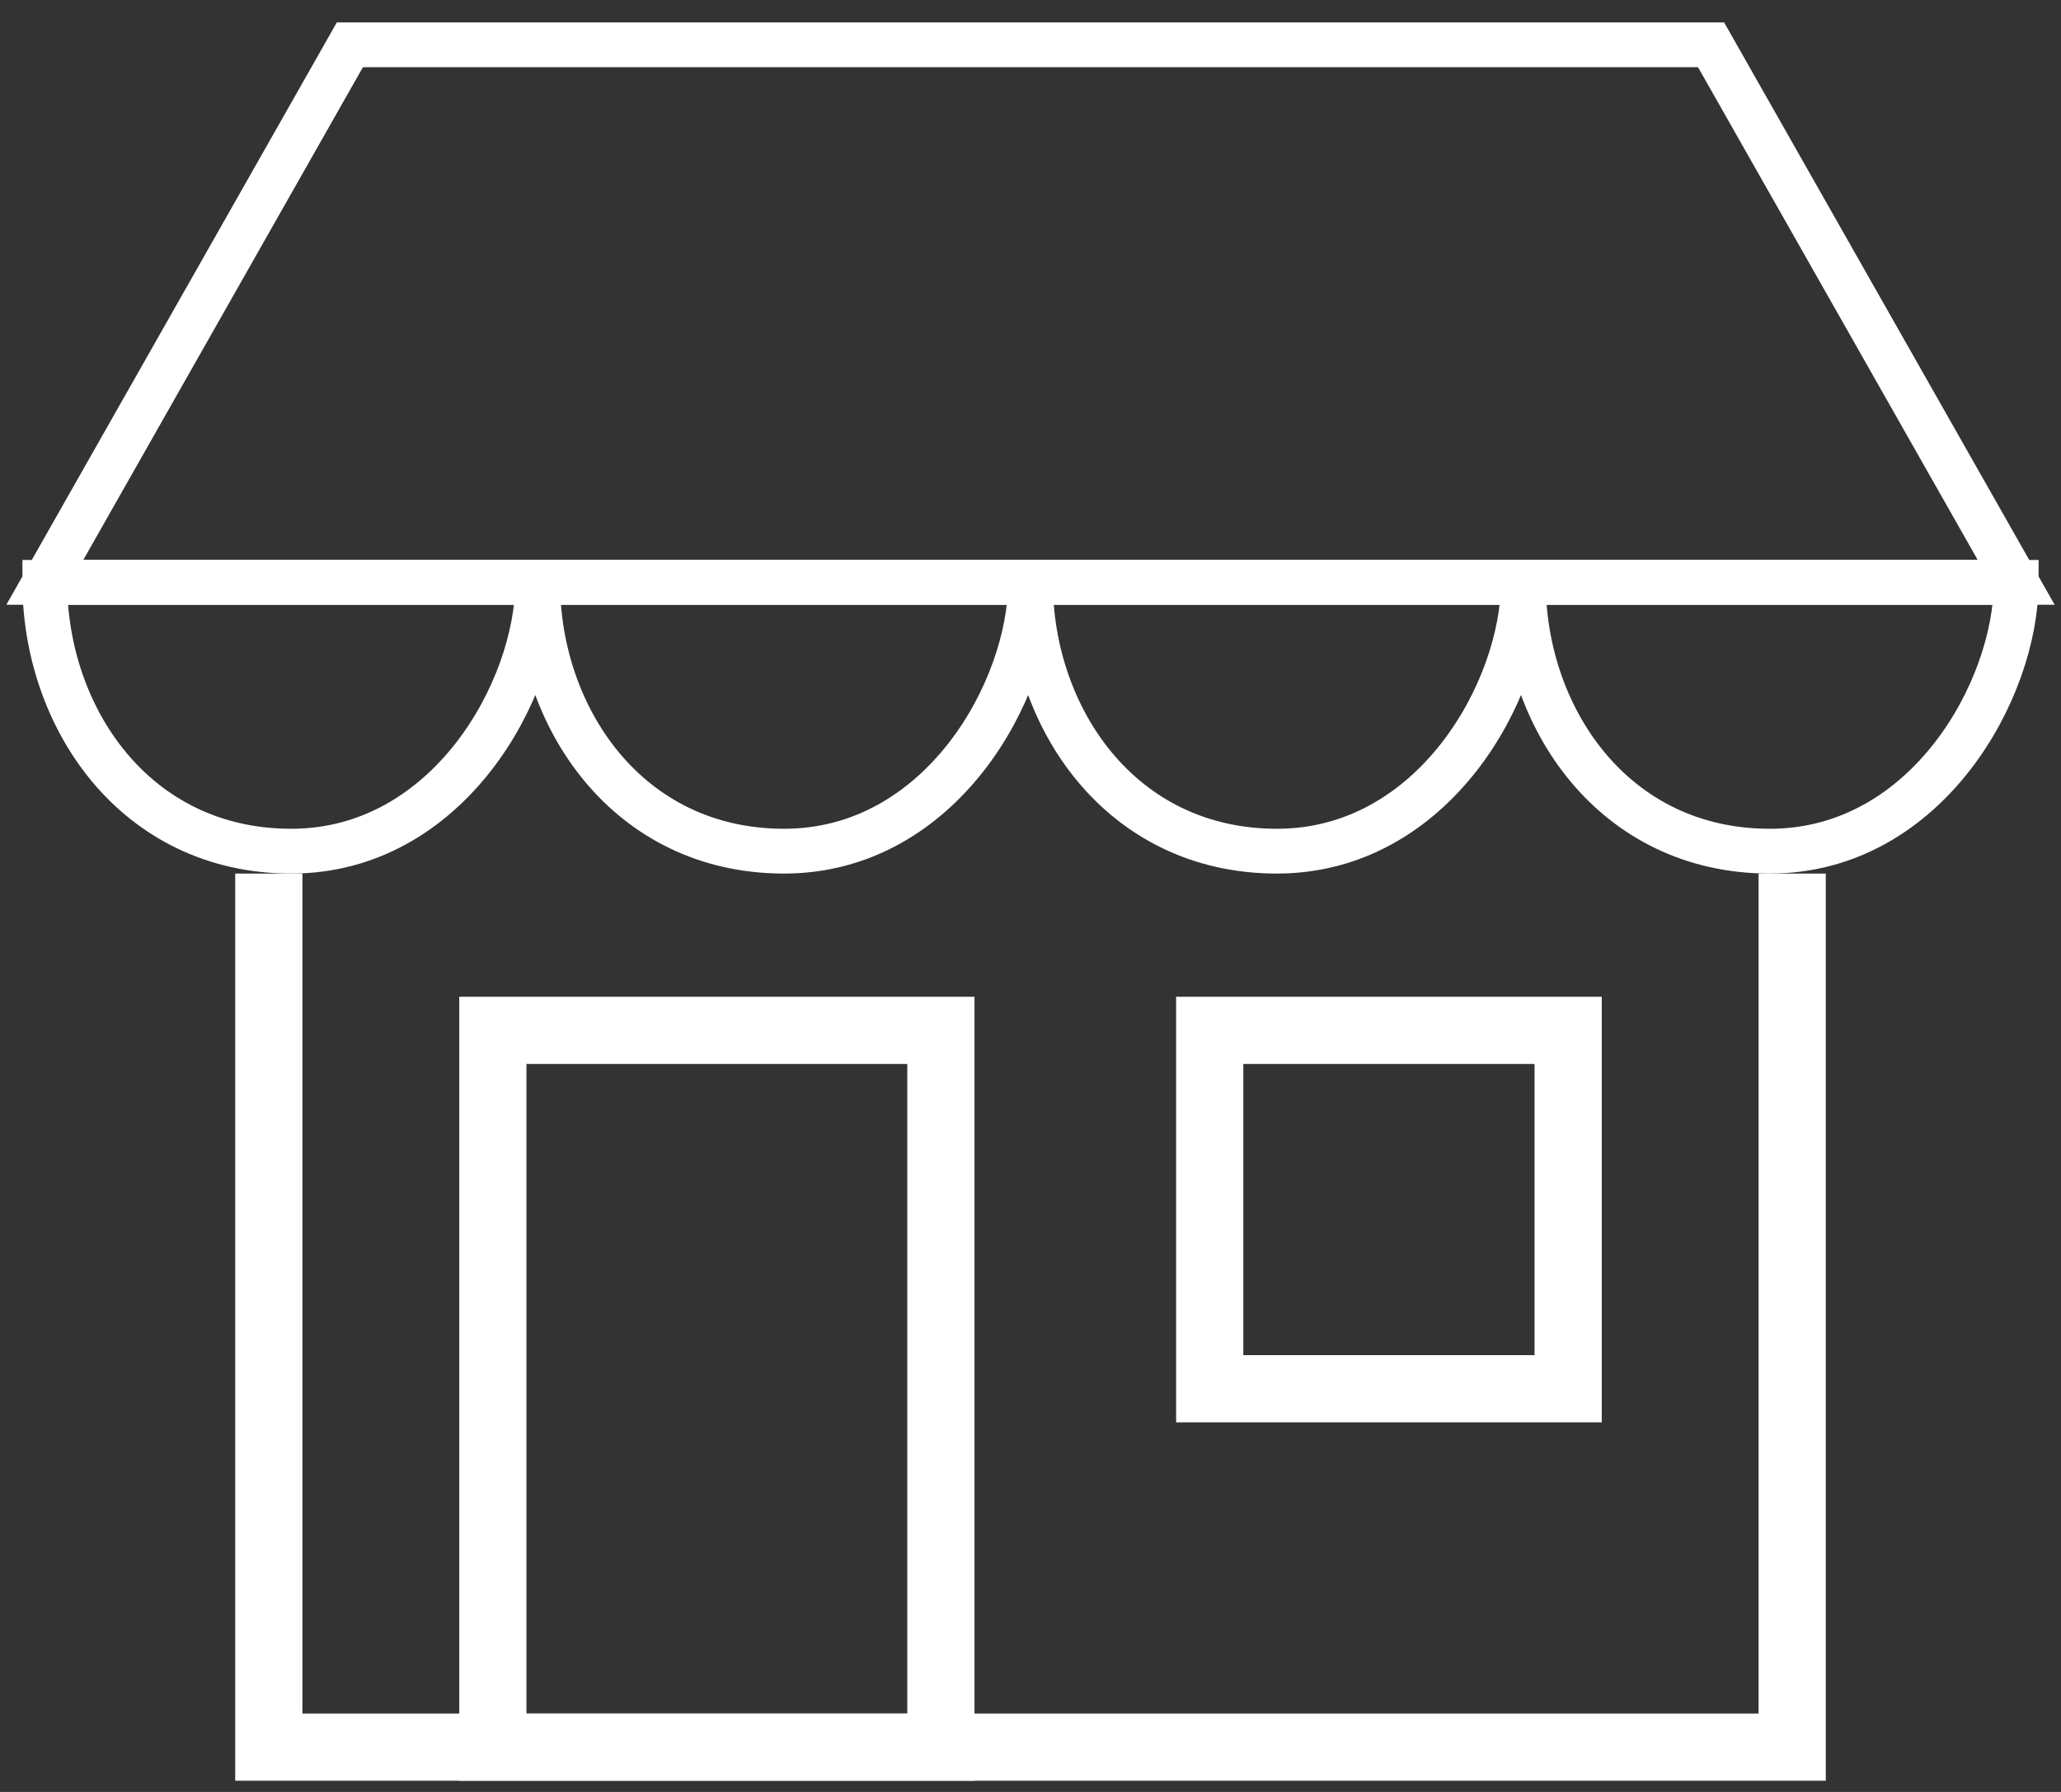
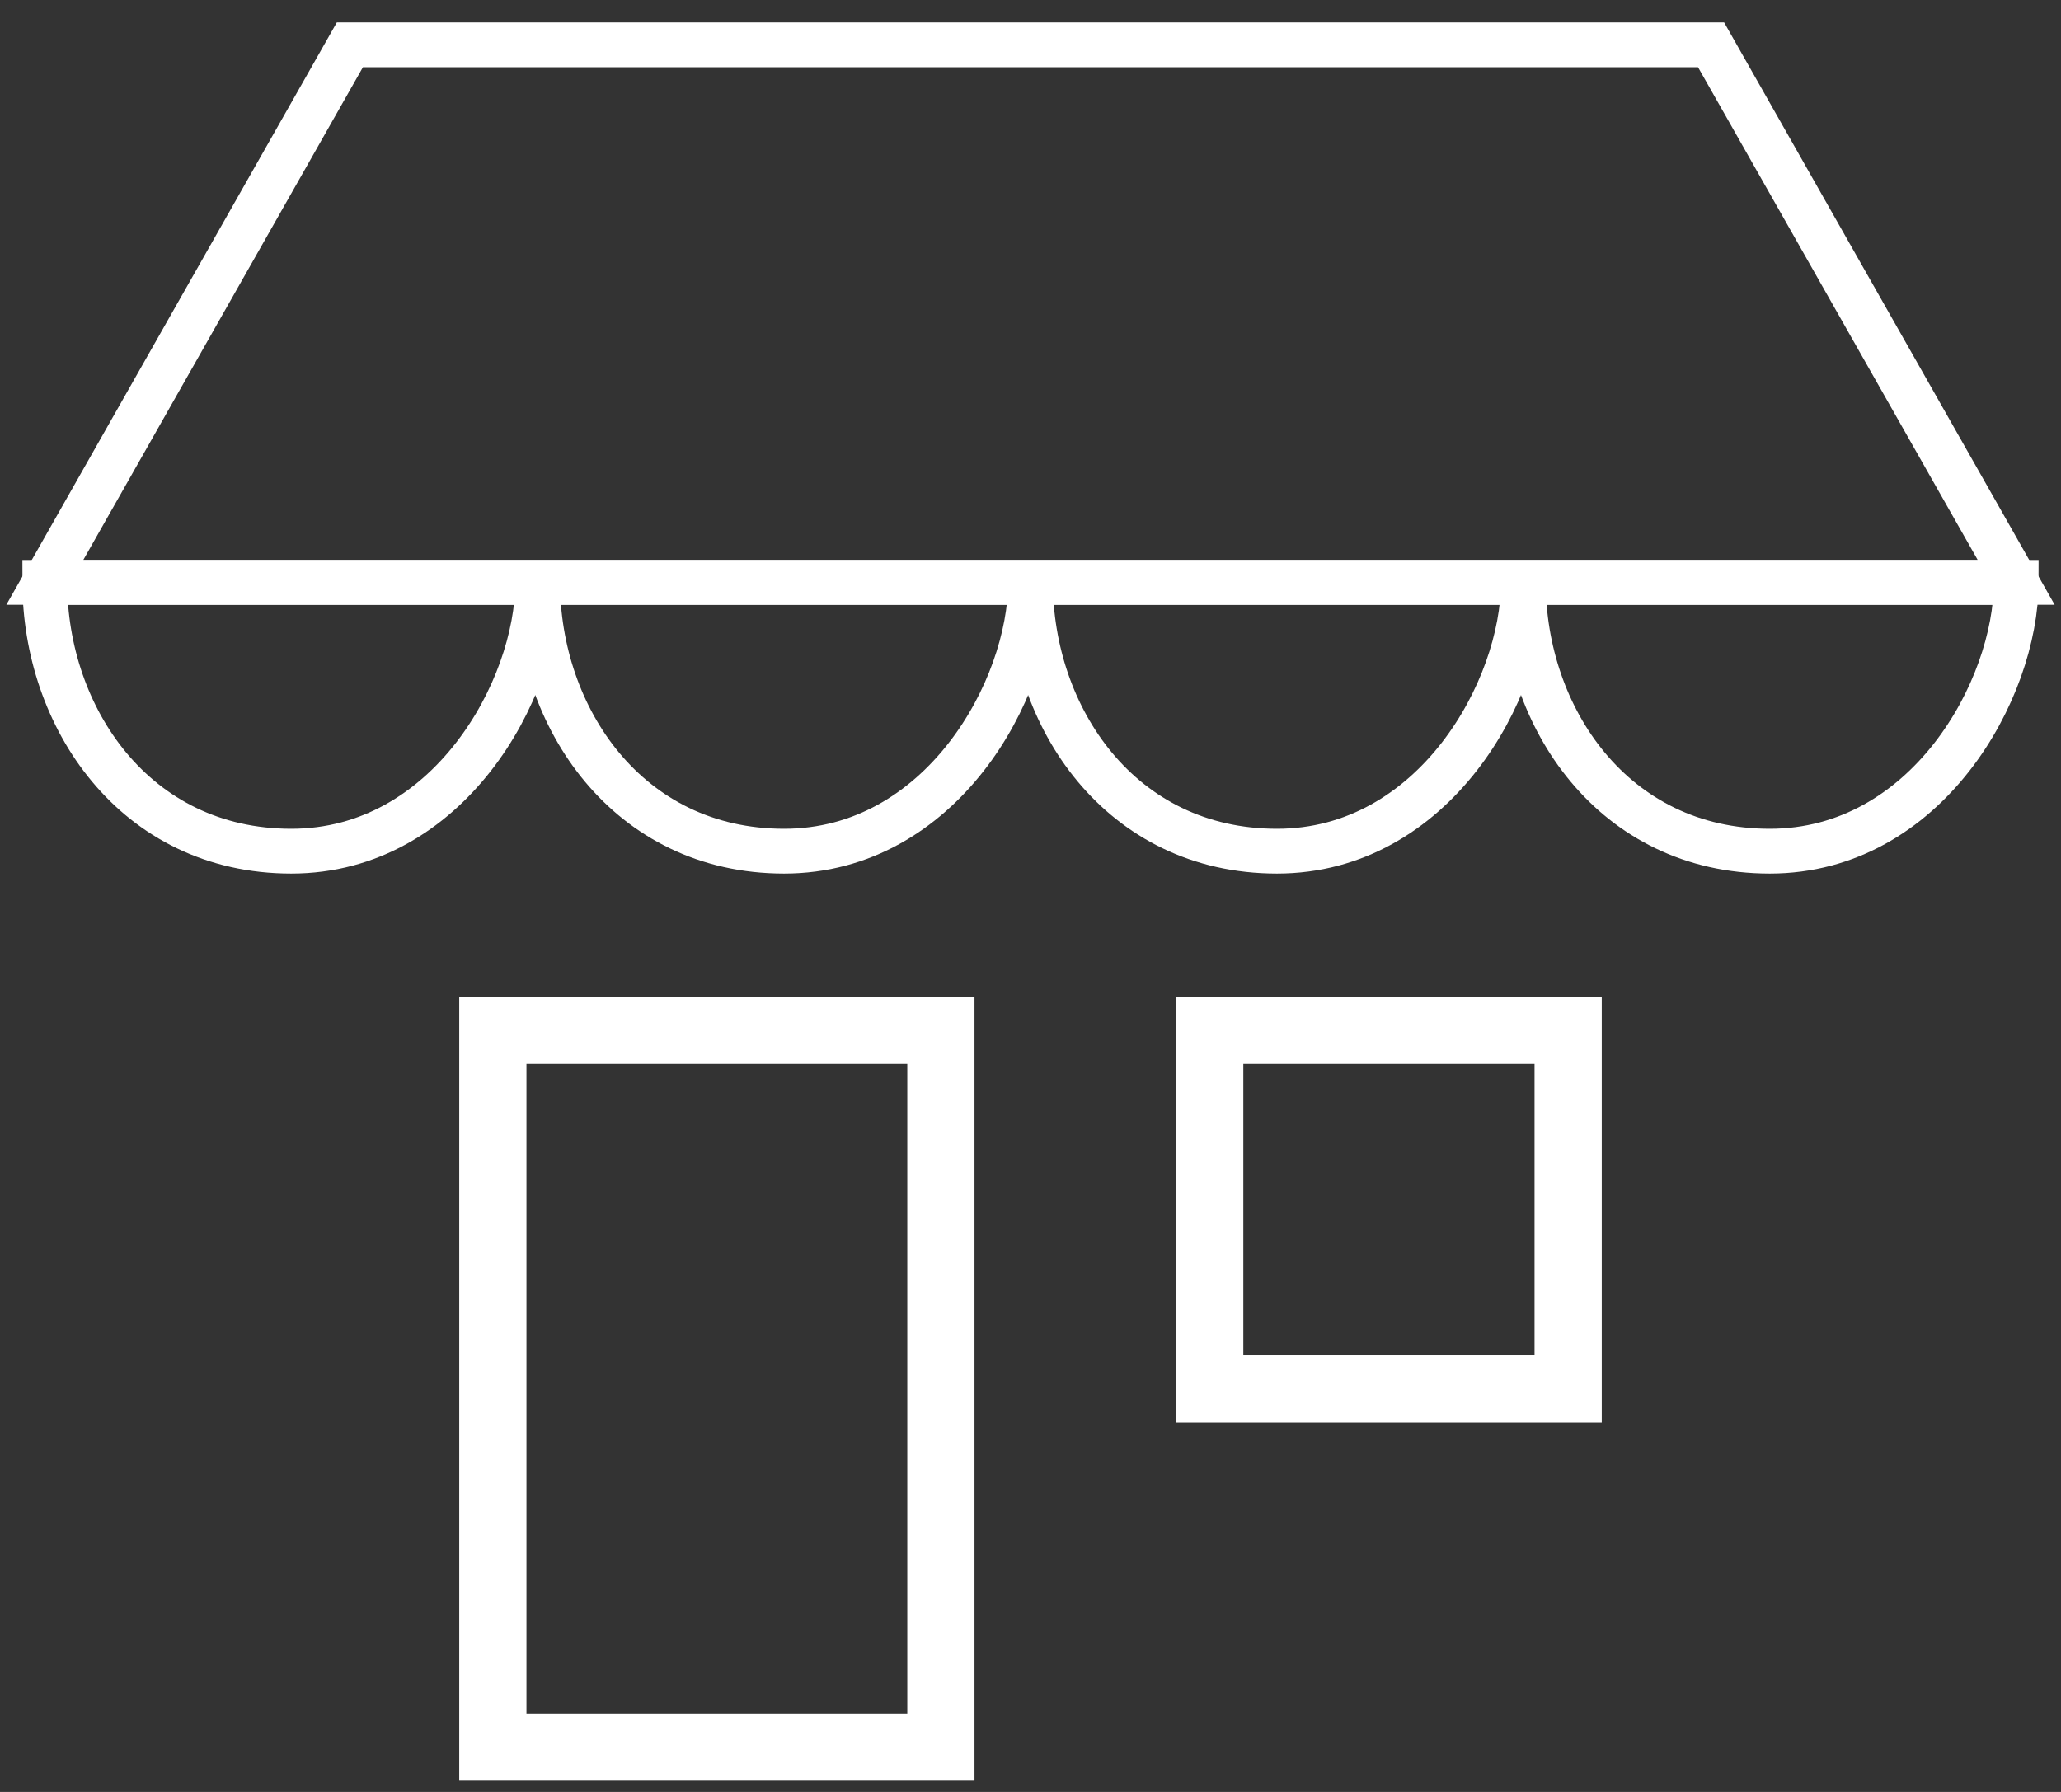
<svg xmlns="http://www.w3.org/2000/svg" width="46" height="40" viewBox="0 0 46 40" fill="none">
  <rect x="0" y="0" width="46" height="40" fill="#333333" stroke="none" />
-   <path d="M6 19.5V39h34V19.5" stroke="#fff" stroke-width="1.5" />
  <path d="M7.809 1h30.381L45 13H1L7.809 1Z" stroke="#fff" />
  <path stroke="#fff" stroke-width="1.5" d="M11 23h10v16H11zM27 23h8v8h-8z" />
  <path d="M6.5 19C3 19 1 16 1 13h11c0 2.4-2 6-5.5 6ZM17.5 19C14 19 12 16 12 13h11c0 2.4-2 6-5.5 6ZM28.5 19C25 19 23 16 23 13h11c0 2.4-2 6-5.5 6ZM39.5 19C36 19 34 16 34 13h11c0 2.4-2 6-5.5 6Z" stroke="#fff" />
</svg>